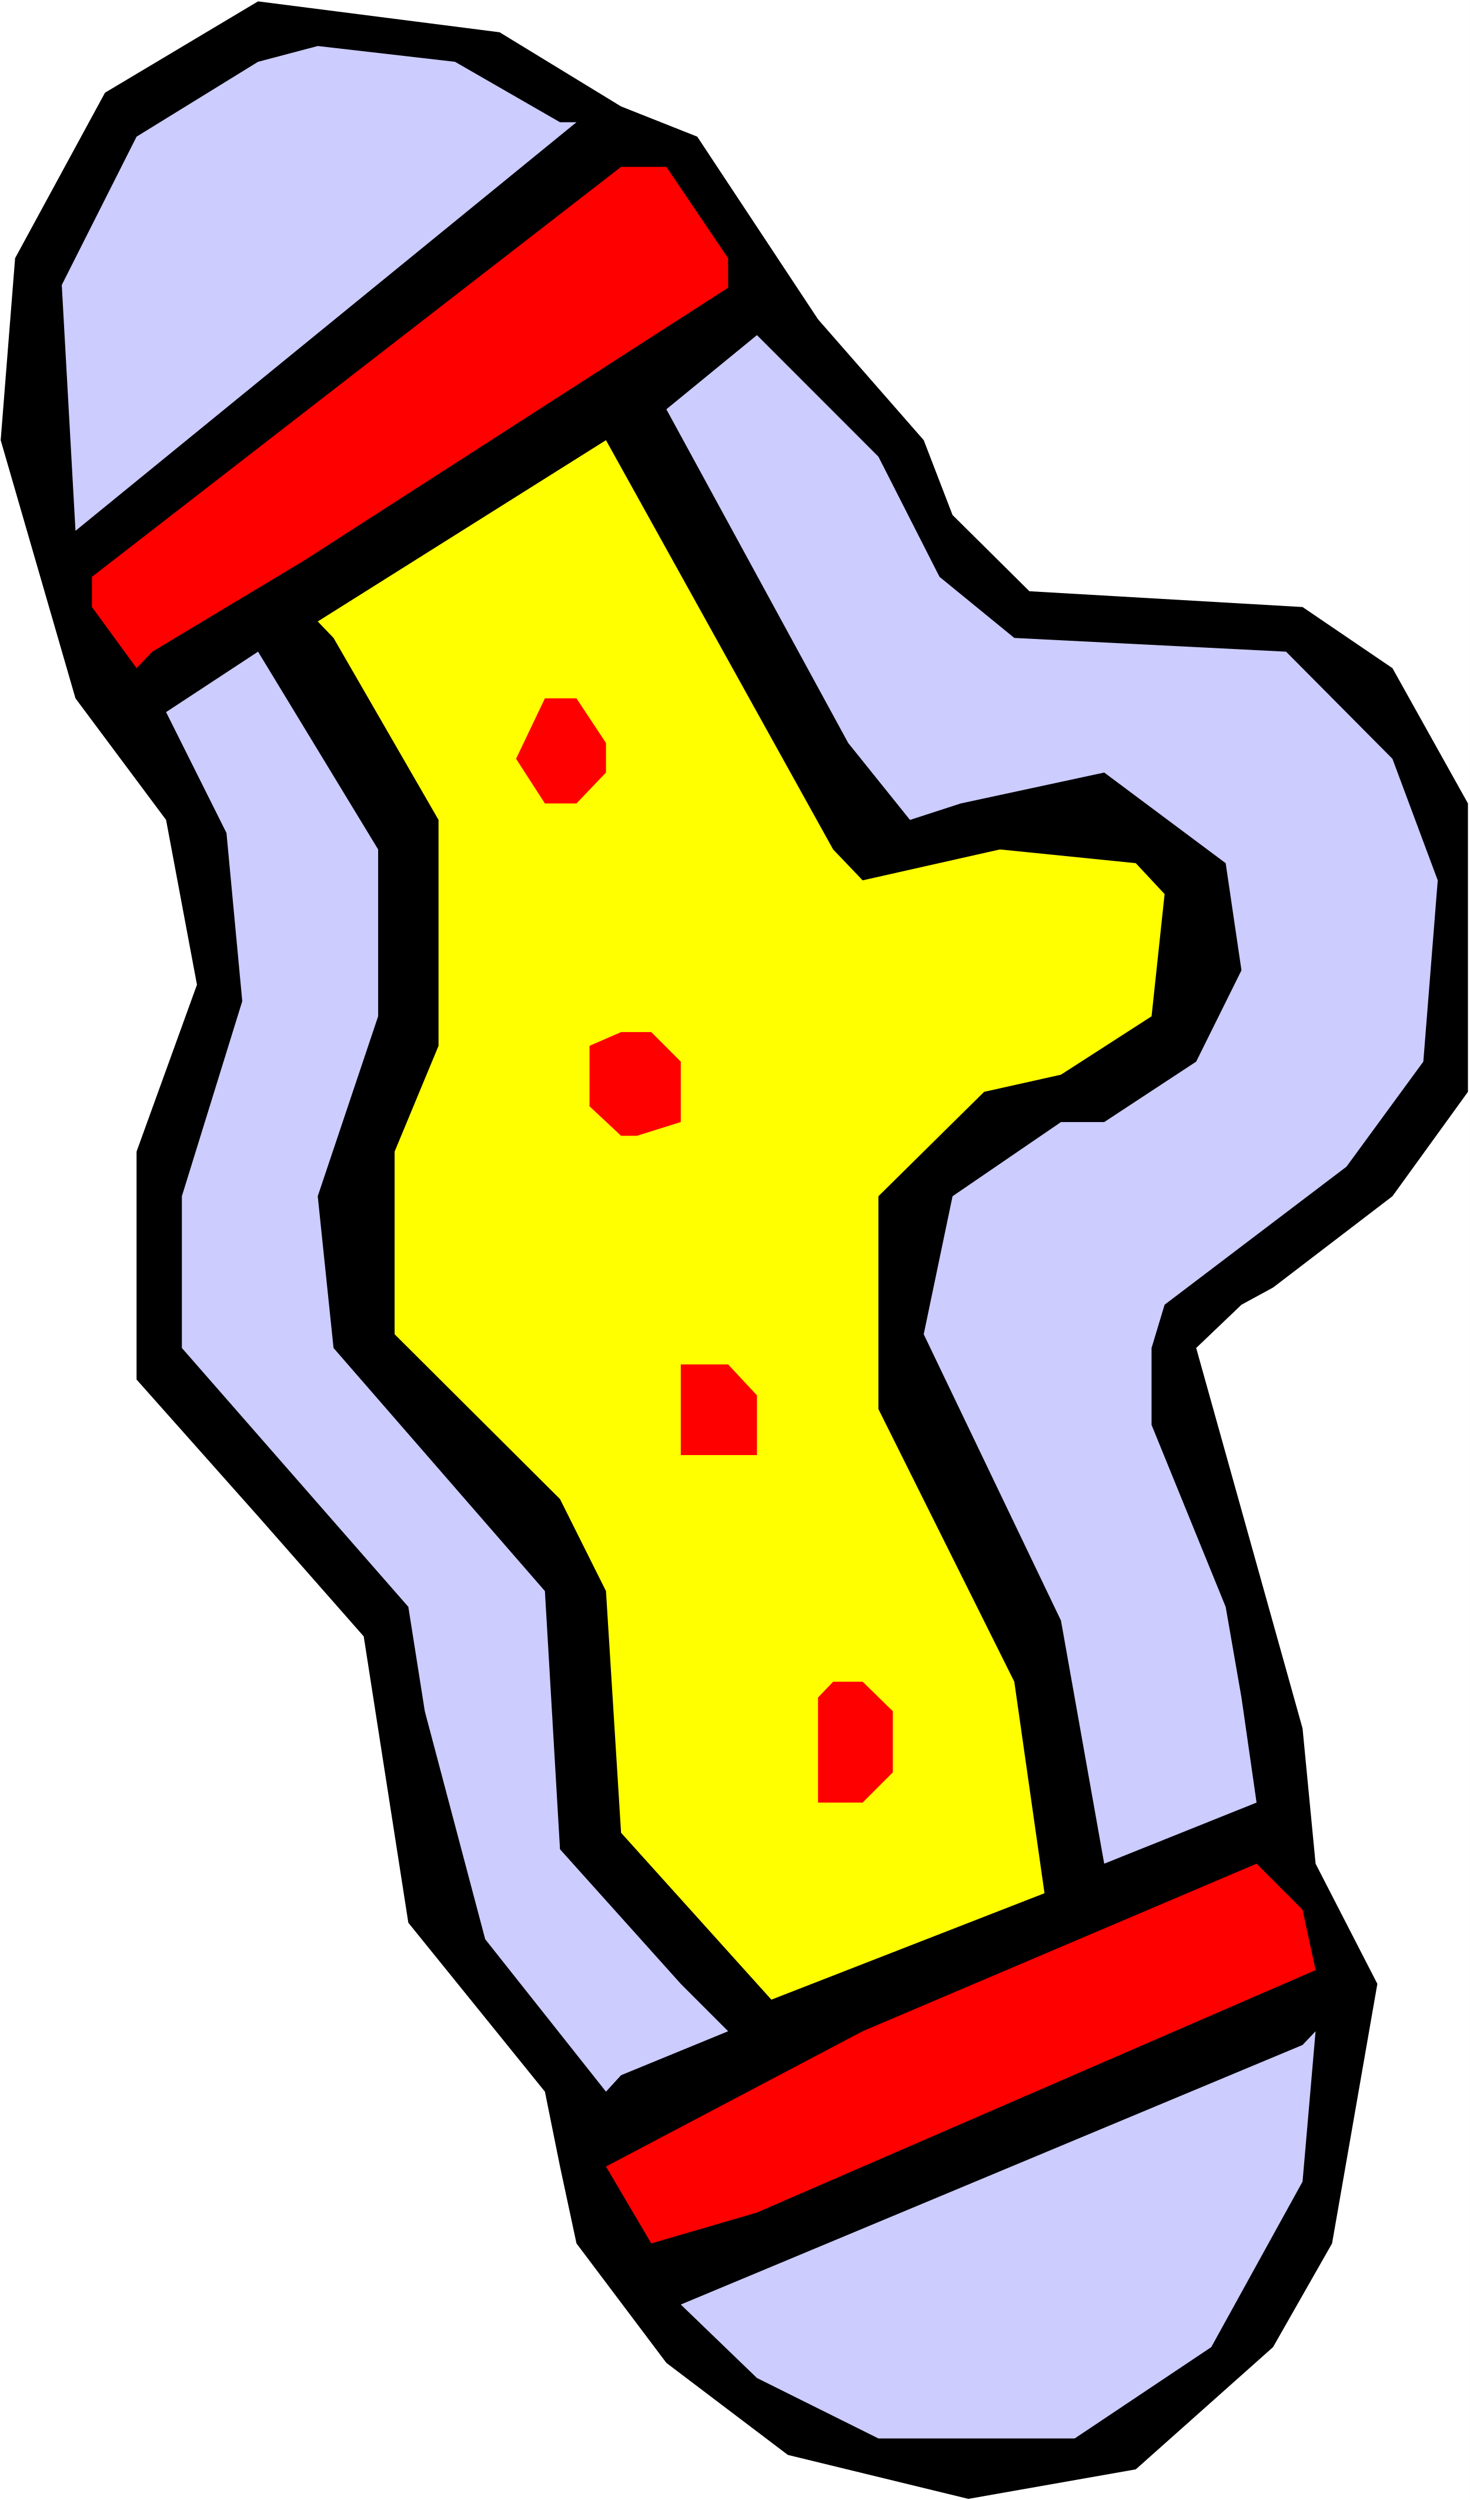
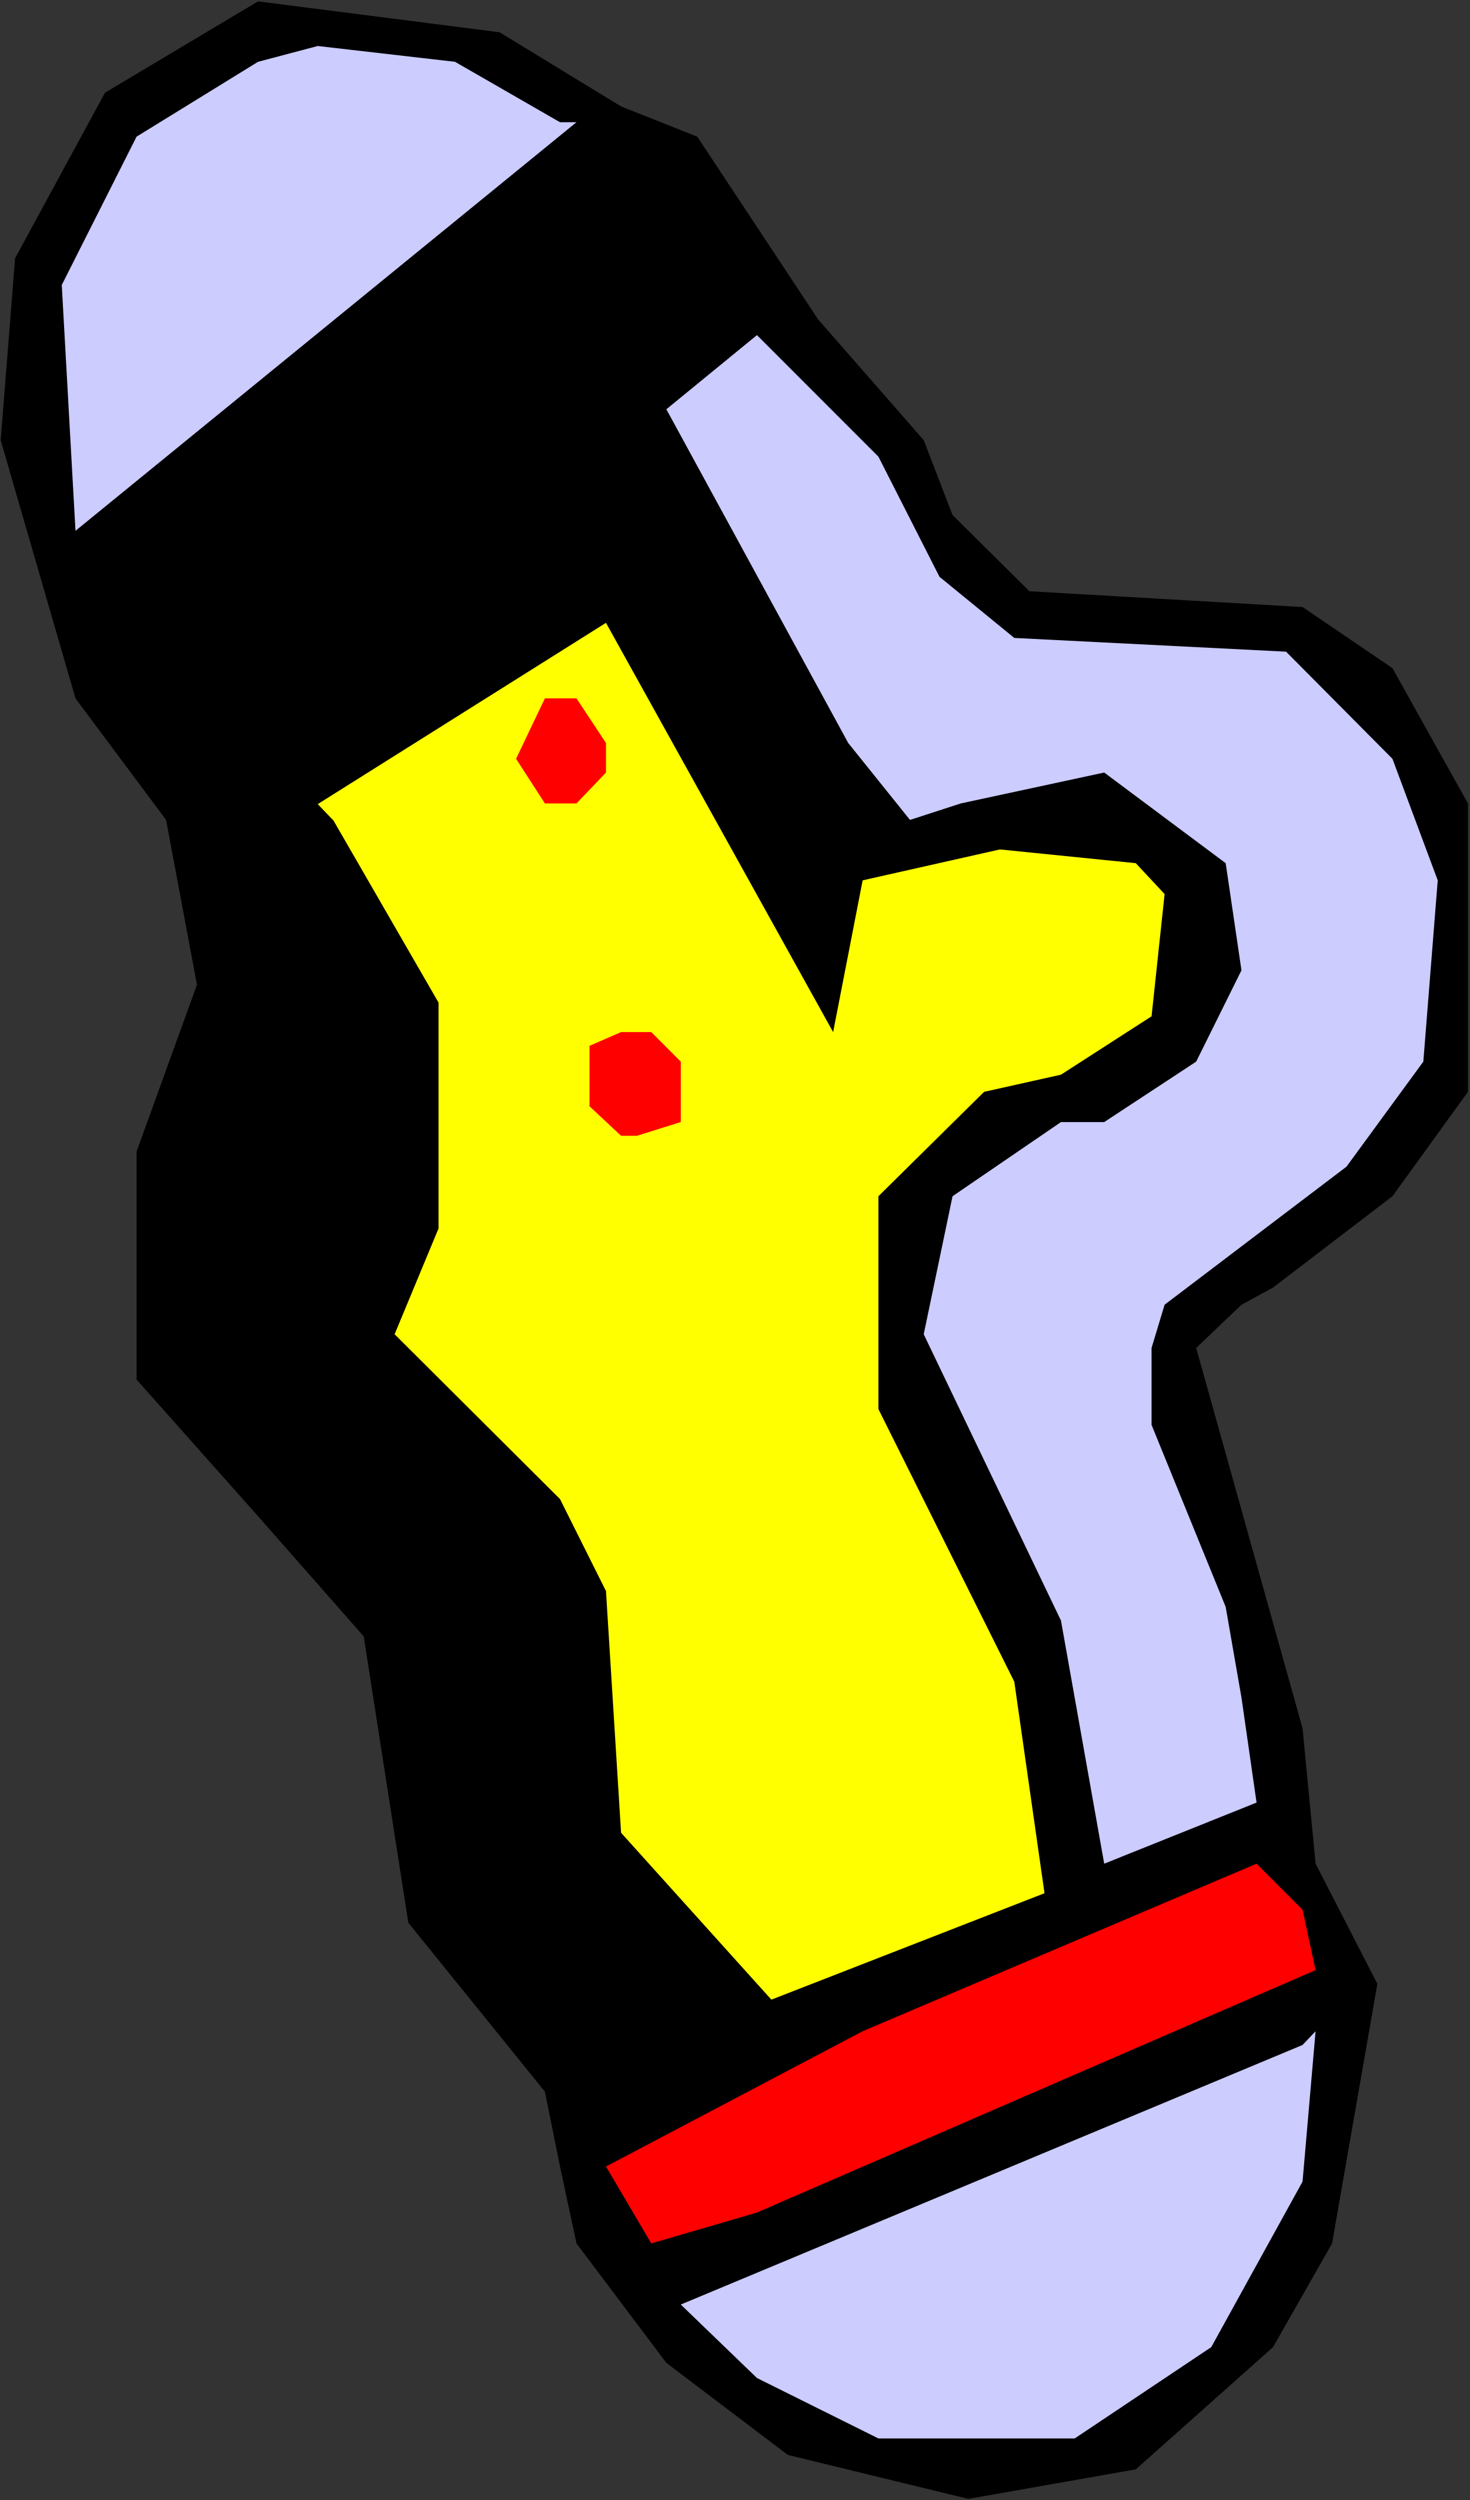
<svg xmlns="http://www.w3.org/2000/svg" xmlns:ns1="http://sodipodi.sourceforge.net/DTD/sodipodi-0.dtd" xmlns:ns2="http://www.inkscape.org/namespaces/inkscape" version="1.0" width="91.582mm" height="155.668mm" id="svg13" ns1:docname="Gadget 07.wmf">
  <rect width="100%" height="100%" fill="#333333" stroke="none" />
  <ns1:namedview id="namedview13" pagecolor="#ffffff" bordercolor="#000000" borderopacity="0.25" ns2:showpageshadow="2" ns2:pageopacity="0.0" ns2:pagecheckerboard="0" ns2:deskcolor="#d1d1d1" ns2:document-units="mm" />
  <defs id="defs1">
    <pattern id="WMFhbasepattern" patternUnits="userSpaceOnUse" width="6" height="6" x="0" y="0" />
  </defs>
-   <path style="fill:#ffffff;fill-opacity:1;fill-rule:evenodd;stroke:none" d="M 0,588.353 H 346.135 V 0 H 0 Z" id="path1" />
  <path style="fill:#000000;fill-opacity:1;fill-rule:evenodd;stroke:none" d="m 146.243,25.047 17.937,7.11 28.441,42.983 24.886,28.44 6.787,17.613 18.099,17.937 64.315,3.717 21.169,14.382 17.775,31.833 v 67.868 l -17.775,24.562 -28.117,21.492 -7.433,4.04 -10.665,10.18 25.047,89.521 3.07,31.833 14.544,28.278 -10.665,61.081 -13.897,24.4 -32.319,28.763 -39.429,6.948 -42.499,-10.342 -28.602,-21.653 -21.169,-28.117 -3.878,-18.098 -3.555,-17.613 L 96.149,452.455 85.645,385.072 60.76,356.793 32.157,324.637 V 270.988 L 46.378,231.722 39.106,192.94 17.775,164.338 0.162,103.58 3.555,60.758 24.724,21.815 60.76,0.323 117.641,7.595 Z" id="path2" />
  <path style="fill:#ccccff;fill-opacity:1;fill-rule:evenodd;stroke:none" d="m 131.861,28.763 h 3.878 L 17.775,124.91 14.544,67.06 32.157,32.157 60.76,14.543 74.818,10.827 107.137,14.543 Z" id="path3" />
-   <path style="fill:#ff0000;fill-opacity:1;fill-rule:evenodd;stroke:none" d="m 171.452,60.758 v 6.948 L 71.425,132.02 35.874,153.35 32.157,157.228 21.654,142.847 v -7.11 L 146.243,39.267 h 10.665 z" id="path4" />
  <path style="fill:#ccccff;fill-opacity:1;fill-rule:evenodd;stroke:none" d="m 221.223,135.737 17.614,14.382 63.991,3.232 25.047,25.208 10.665,28.602 -3.393,42.66 -18.099,24.723 -42.823,32.48 -3.07,10.18 v 18.098 l 17.452,42.822 3.717,21.33 3.555,24.723 -35.874,14.382 -10.18,-57.203 -32.319,-67.383 6.787,-32.48 25.532,-17.452 h 10.18 l 21.654,-14.22 10.665,-21.492 -3.717,-25.208 -28.602,-21.33 -33.773,7.272 -11.958,3.878 -14.544,-18.098 -42.823,-78.533 21.33,-17.452 28.602,28.602 z" id="path5" />
-   <path style="fill:#ffff00;fill-opacity:1;fill-rule:evenodd;stroke:none" d="m 203.124,207.16 32.319,-7.272 31.996,3.232 6.787,7.272 -3.07,28.763 -21.33,13.735 -18.099,4.04 -24.886,24.562 v 50.093 l 31.996,64.152 7.11,49.77 -64.315,25.047 -35.389,-39.267 -3.555,-56.88 -10.827,-21.653 -38.944,-38.782 V 270.988 l 10.342,-24.885 v -53.163 l -24.724,-42.822 -3.717,-3.878 67.87,-42.66 53.488,96.308 z" id="path6" />
-   <path style="fill:#ccccff;fill-opacity:1;fill-rule:evenodd;stroke:none" d="m 89.039,239.155 -14.22,42.337 3.717,35.712 49.771,57.203 3.555,60.758 28.441,31.672 11.15,11.15 -25.209,10.342 -3.555,3.878 L 114.247,456.333 100.027,402.685 96.149,378.123 42.823,317.203 v -35.712 l 14.22,-45.892 -3.717,-39.59 -14.22,-28.44 21.654,-14.22 28.279,46.538 z" id="path7" />
+   <path style="fill:#ffff00;fill-opacity:1;fill-rule:evenodd;stroke:none" d="m 203.124,207.16 32.319,-7.272 31.996,3.232 6.787,7.272 -3.07,28.763 -21.33,13.735 -18.099,4.04 -24.886,24.562 v 50.093 l 31.996,64.152 7.11,49.77 -64.315,25.047 -35.389,-39.267 -3.555,-56.88 -10.827,-21.653 -38.944,-38.782 l 10.342,-24.885 v -53.163 l -24.724,-42.822 -3.717,-3.878 67.87,-42.66 53.488,96.308 z" id="path6" />
  <path style="fill:#ff0000;fill-opacity:1;fill-rule:evenodd;stroke:none" d="m 142.688,174.842 v 6.948 l -6.949,7.272 h -7.433 l -6.787,-10.503 6.787,-14.22 h 7.433 z" id="path8" />
  <path style="fill:#ff0000;fill-opacity:1;fill-rule:evenodd;stroke:none" d="m 160.302,249.82 v 14.22 l -10.342,3.232 h -3.717 l -7.433,-6.948 v -14.22 l 7.433,-3.232 h 7.11 z" id="path9" />
-   <path style="fill:#ff0000;fill-opacity:1;fill-rule:evenodd;stroke:none" d="m 178.239,328.353 v 14.058 h -17.937 v -21.33 h 11.15 z" id="path10" />
-   <path style="fill:#ff0000;fill-opacity:1;fill-rule:evenodd;stroke:none" d="m 210.234,402.685 v 14.382 l -7.11,7.11 h -10.504 v -24.723 l 3.555,-3.717 h 6.949 z" id="path11" />
  <path style="fill:#ff0000;fill-opacity:1;fill-rule:evenodd;stroke:none" d="m 309.777,463.605 -131.538,57.042 -24.886,7.272 -10.665,-18.098 60.436,-31.833 92.755,-39.428 10.827,10.827 z" id="path12" />
  <path style="fill:#ccccff;fill-opacity:1;fill-rule:evenodd;stroke:none" d="M 285.214,552.318 253.057,573.81 h -46.216 l -28.602,-14.22 -17.937,-17.29 146.405,-61.081 3.07,-3.232 -3.07,35.388 z" id="path13" />
</svg>